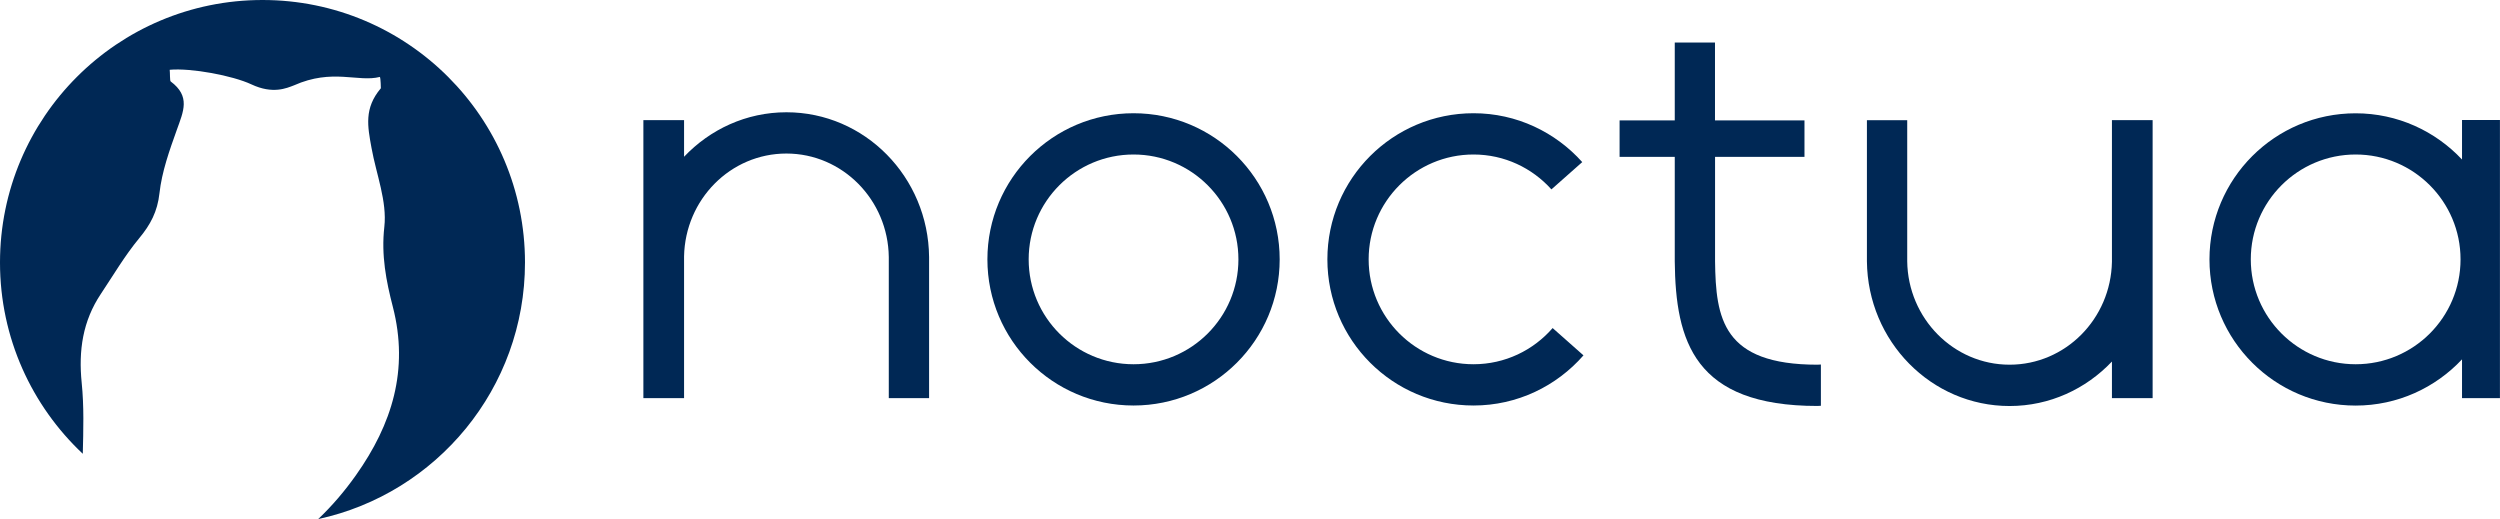
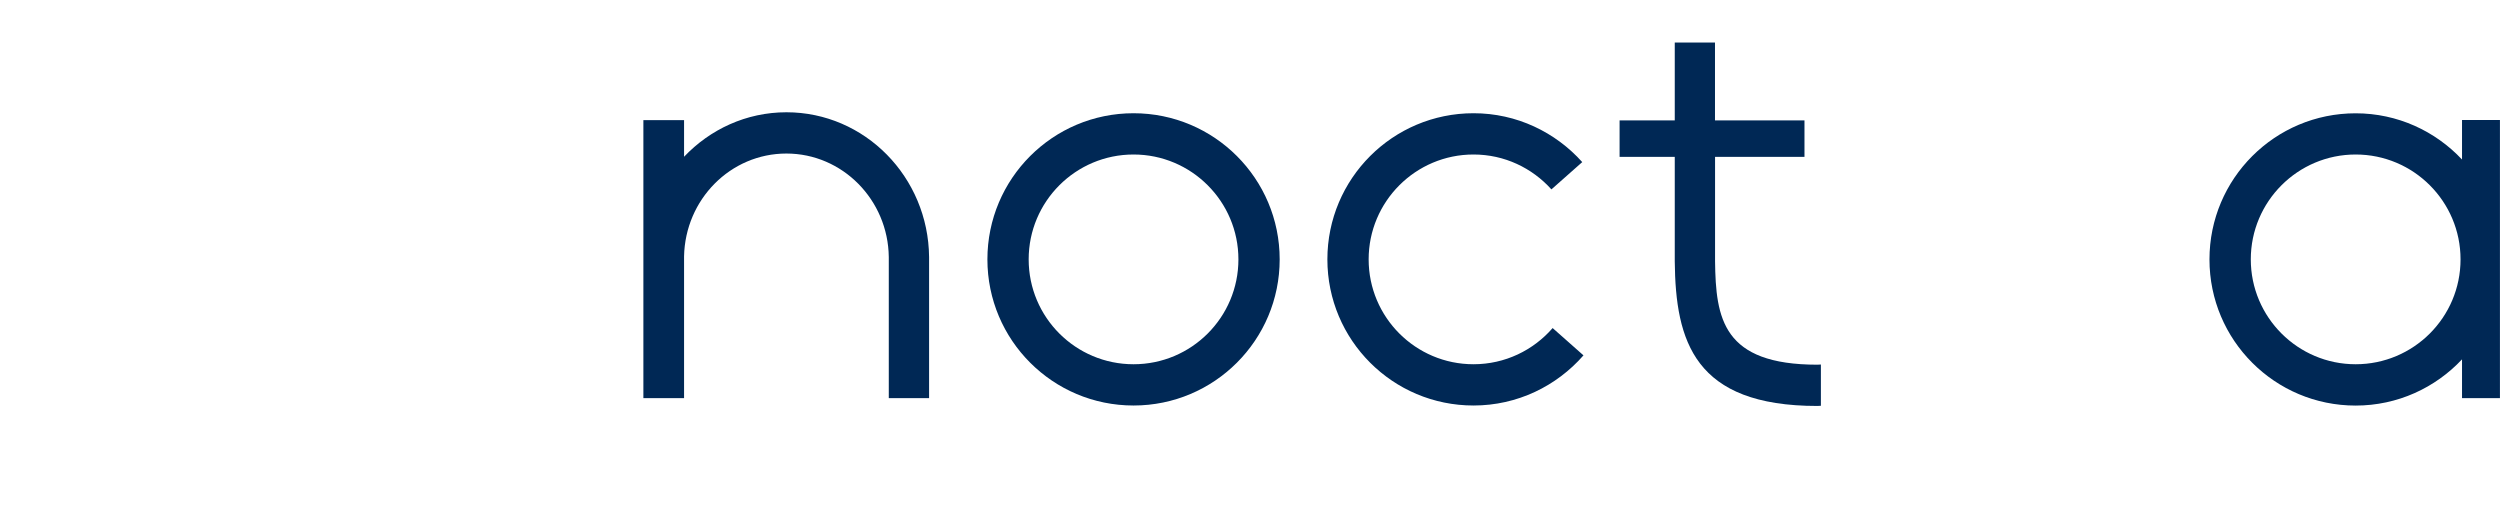
<svg xmlns="http://www.w3.org/2000/svg" id="Ebene_2" viewBox="0 0 388.34 80.62">
  <defs>
    <style> .cls-1 { fill: #002855; } </style>
  </defs>
  <g id="Ebene_1-2" data-name="Ebene_1">
    <g>
      <path class="cls-1" d="M240.99,29.42l4.79-4.24c-4.16-4.64-10.17-7.59-16.89-7.59-12.54,0-22.7,10.16-22.7,22.7s10.16,22.7,22.7,22.7c6.82,0,12.92-3.03,17.08-7.79l-4.79-4.24c-2.99,3.44-7.38,5.62-12.29,5.62-9,0-16.29-7.3-16.29-16.29s7.3-16.29,16.29-16.29c4.81,0,9.12,2.1,12.1,5.42h0Z" />
      <path class="cls-1" d="M198.78,40.29c0-12.54-10.16-22.7-22.7-22.7s-22.7,10.16-22.7,22.7,10.16,22.7,22.7,22.7,22.7-10.16,22.7-22.7h0ZM192.37,40.29c0,9-7.29,16.29-16.29,16.29s-16.29-7.29-16.29-16.29,7.3-16.29,16.29-16.29,16.29,7.3,16.29,16.29h0Z" />
      <path class="cls-1" d="M382.44,18.64v6.14c-4.14-4.41-10.01-7.18-16.53-7.18-12.54,0-22.7,10.16-22.7,22.7s10.16,22.7,22.7,22.7c6.53,0,12.39-2.77,16.53-7.18v6.02h5.89V18.64h-5.89ZM382.21,40.29c0,9-7.3,16.29-16.29,16.29s-16.29-7.3-16.29-16.29,7.3-16.29,16.29-16.29,16.29,7.3,16.29,16.29h0Z" />
      <path class="cls-1" d="M99.94,18.66v43.18h6.32v-22.01c.17-8.85,7.21-15.98,15.9-15.98s15.79,7.18,15.9,16.07v21.92h6.26v-21.92c-.12-12.43-9.99-22.48-22.16-22.48-6.24,0-11.87,2.66-15.9,6.91v-5.69h-6.32Z" />
      <path class="cls-1" d="M266.4,24.37h13.9v-5.67h-13.9V6.61h-6.25v12.09h-8.57v5.67h8.57v16.21c.12,12.43,3.02,22.48,22.16,22.48.18,0,.36-.02.54-.03v-6.41c-.18,0-.36.03-.54.03-14.73,0-15.79-7.18-15.9-16.07v-16.21h0Z" />
-       <path class="cls-1" d="M334.38,61.84V18.66h-6.32v22.01c-.17,8.85-7.21,15.98-15.9,15.98s-15.79-7.18-15.9-16.07v-21.91h-6.26v21.92c.12,12.43,9.99,22.48,22.16,22.48,6.24,0,11.87-2.66,15.9-6.91v5.69h6.32Z" />
-       <path class="cls-1" d="M81.55,40.78C81.55,18.26,63.3,0,40.78,0S0,18.26,0,40.78c0,11.72,4.95,22.27,12.86,29.71.09-3.7.2-7.38-.17-11.02-.51-5.06.17-9.61,2.98-13.82,1.94-2.91,3.73-5.96,5.95-8.64,1.75-2.11,2.84-4.14,3.15-6.99.37-3.35,1.55-6.65,2.7-9.86,1.03-2.88,2.15-5.19-.96-7.51-.14-.1-.09-1.38-.15-1.81,3.33-.3,9.75.89,12.7,2.27,3.32,1.56,5.47.58,6.6.15,6-2.67,9.95-.44,13.35-1.31.13.19.15,1.76.15,1.76-2.63,3.11-2.06,5.92-1.45,9.27.74,4.1,2.44,8.31,1.99,12.27-.5,4.41.29,8.42,1.32,12.4,2.53,9.8-.13,18.26-5.73,26.17-1.75,2.47-3.69,4.75-5.86,6.81,18.36-3.97,32.12-20.3,32.12-39.85h0Z" />
    </g>
  </g>
</svg>